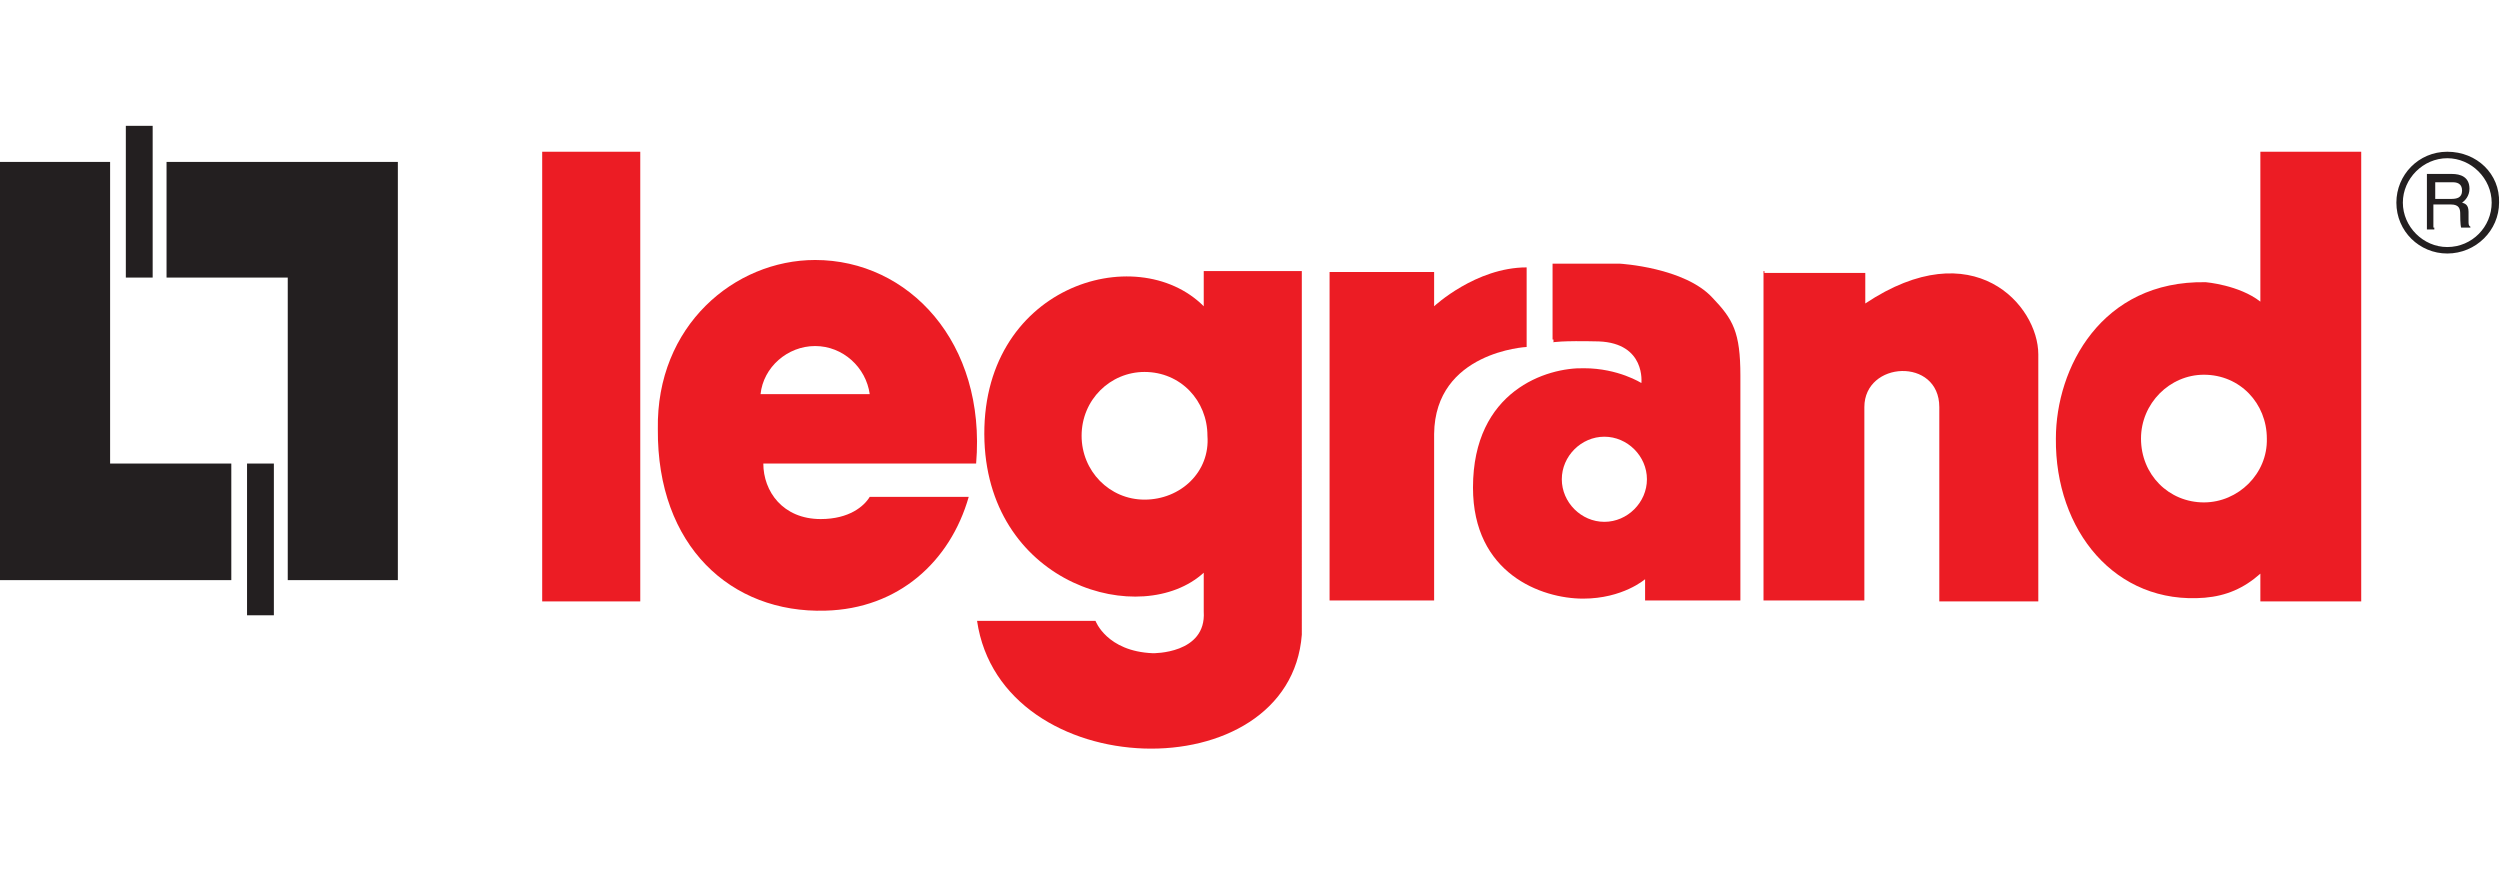
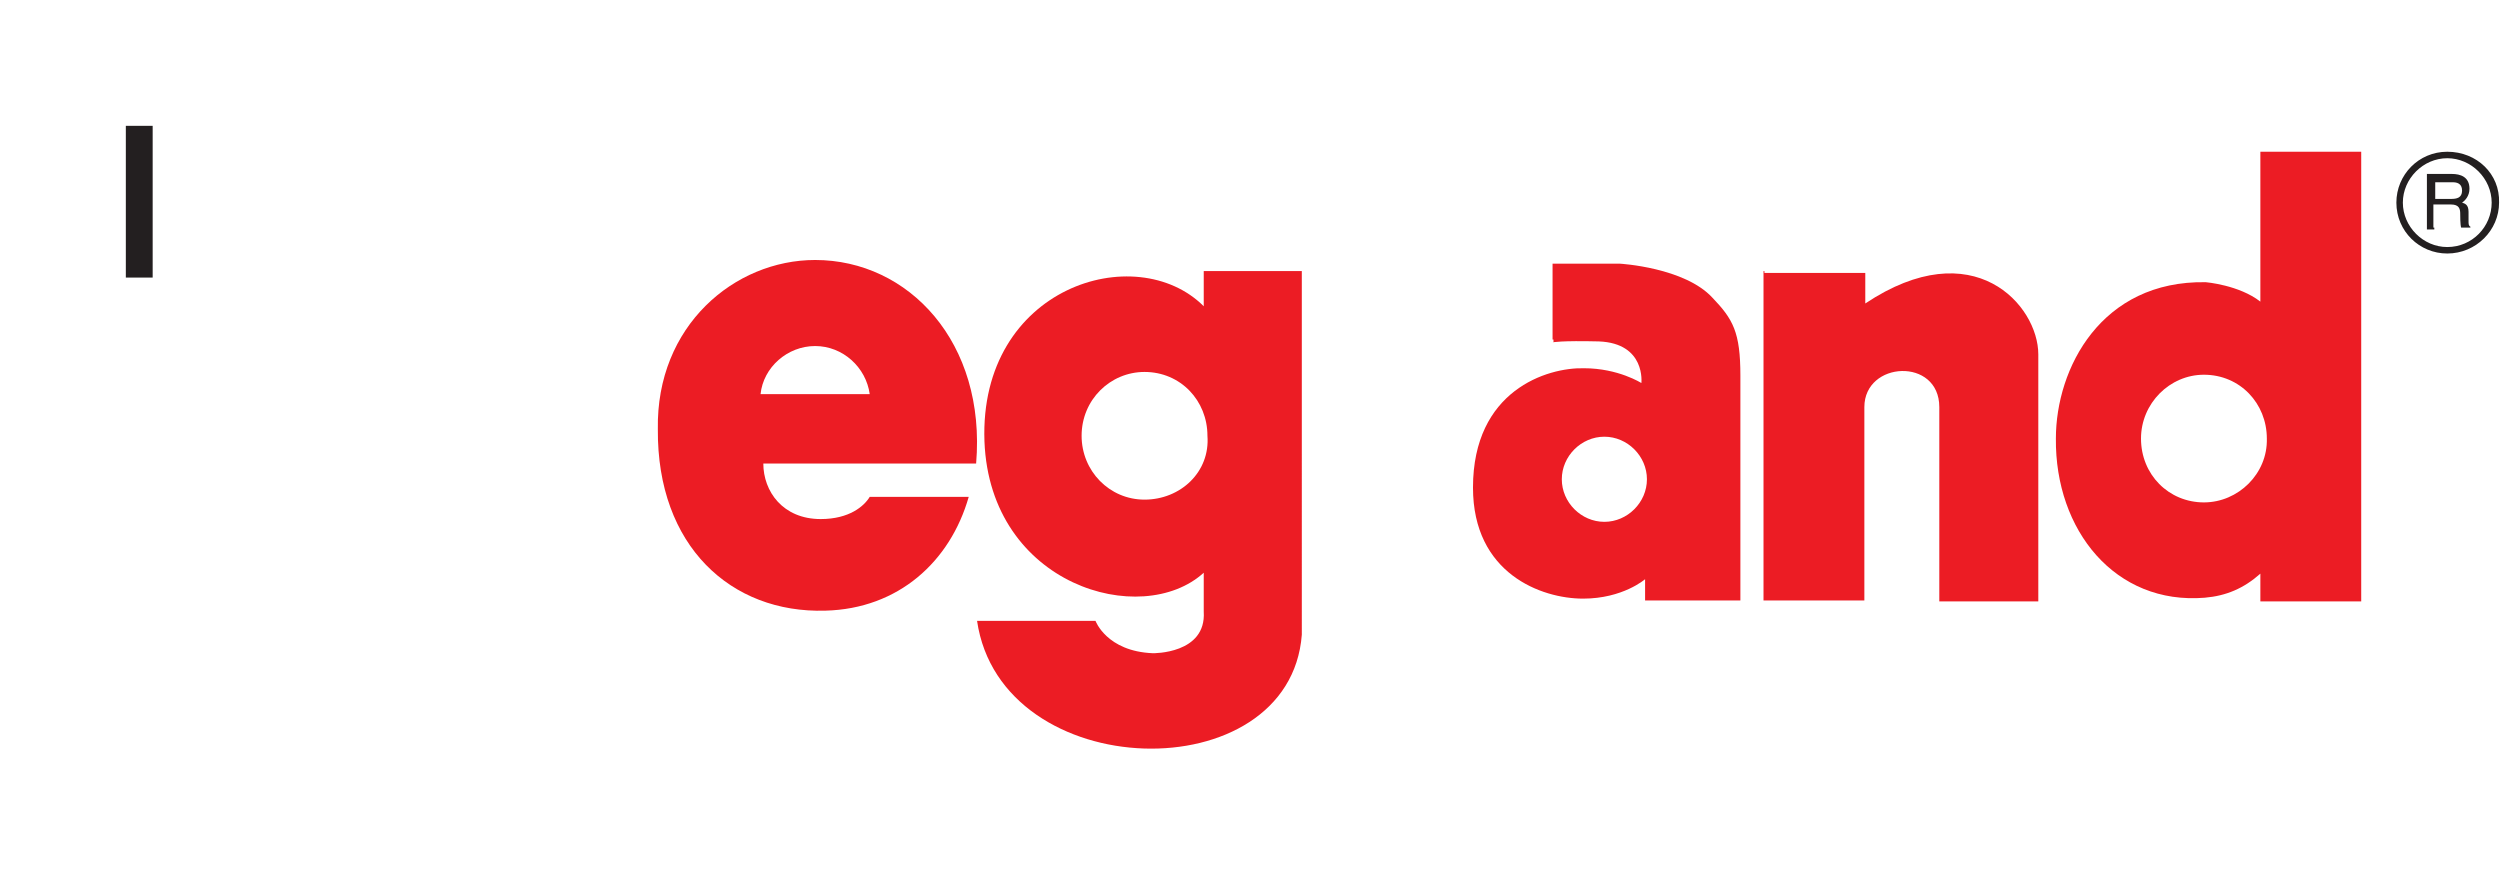
<svg xmlns="http://www.w3.org/2000/svg" id="Layer_1" style="enable-background:new 0 0 270.2 96;" version="1.1" viewBox="0 0 270.2 96" x="0px" xml:space="preserve" y="0px">
  <style type="text/css">
	.st0{fill:#231F20;}
	.st1{fill:#EC1C24;}
</style>
  <g>
-     <polygon class="st0" points="18,17.5 18,30 31.1,30 31.1,62.7 43,62.7 43,17.5  " />
    <rect class="st0" height="16.4" width="2.9" x="13.6" y="13.6" />
-     <polygon class="st0" points="25,62.7 25,50.1 11.9,50.1 11.9,17.5 0,17.5 0,62.7  " />
-     <rect class="st0" height="16.4" width="2.9" x="26.7" y="50.1" />
-     <rect class="st1" height="48.6" width="10.6" x="58.6" y="16.4" />
-     <path class="st1" d="M143.7,29.3v35.6H155v-18c0.1-8.9,10-9.4,10-9.4v-8.6c-5.5,0-10,4.2-10,4.2v-3.7h-11.3V29.3z" />
    <path class="st1" d="M190.6,29.3v35.6h10.9V44c0-5,8.1-5.4,8.1,0v21h10.7V38.3c0-5.3-7-13.3-18.7-5.5v-3.3h-10.9V29.3z" />
    <path class="st0" d="M264.5,16.4c-3.1,0-5.5,2.5-5.5,5.5c0,3.1,2.5,5.5,5.5,5.5c3.1,0,5.6-2.5,5.6-5.5   C270.2,18.8,267.7,16.4,264.5,16.4z M264.5,26.7c-2.6,0-4.8-2.2-4.8-4.8s2.2-4.8,4.8-4.8c2.6,0,4.8,2.2,4.8,4.8   S267.2,26.7,264.5,26.7z" />
    <path class="st0" d="M263.1,24.8h-0.8v-6h2.7c0.9,0,1.9,0.3,1.9,1.6c0,0.8-0.5,1.3-0.8,1.5c0.3,0.1,0.7,0.2,0.7,1v1   c0,0.3,0,0.5,0.2,0.6v0.1H266c-0.1-0.3-0.1-1.3-0.1-1.5c0-0.5-0.1-1-1-1H263v2.5h0.1V24.8z M263.1,21.5h1.8c0.6,0,1.2-0.1,1.2-0.9   s-0.6-0.9-1-0.9h-1.9V21.5z" />
    <g>
      <path class="st1" d="M168.8,51.8c0-2.5,2.1-4.6,4.6-4.6s4.6,2.1,4.6,4.6s-2.1,4.6-4.6,4.6S168.8,54.3,168.8,51.8z M167.8,37    c0,0,0.9-0.2,5-0.1c5.1,0.2,4.6,4.5,4.6,4.5s-2.5-1.6-6.2-1.6c-4-0.1-12,2.4-12,12.9c0,9.3,7.4,12,11.9,12c4.3,0,6.7-2.1,6.7-2.1    v2.3h10.3c0,0,0-19.1,0-24.3c0-4.7-0.8-6.1-3-8.4c-3-3.3-10-3.7-10-3.7h-7.3v8.2h0.1V37z" />
    </g>
    <path class="st1" d="M238.4,30.5c-11.3-0.2-16.2,9.3-16.2,16.9c-0.1,9.9,6.4,18,16.1,17.2c2.3-0.2,4.2-1,6-2.6v3h10.9V16.4h-10.9   v16.2C242,30.8,238.4,30.5,238.4,30.5z M238.2,54.3c-3.8,0-6.8-3-6.8-6.9c0-3.8,3.1-6.9,6.8-6.9c3.9,0,6.8,3.1,6.8,6.9   C245.1,51.2,241.9,54.3,238.2,54.3z" />
    <path class="st1" d="M124.6,70.6c-5-0.2-6.2-3.5-6.2-3.5h-12.8c2.6,17.8,33.8,18.5,35.1,1.5V29.3h-10.6v3.8   c-7.3-7.3-24.3-2.1-23.7,14.6c0.6,15.6,17,20.3,23.7,14.2v4.2C130.4,70.7,124.6,70.6,124.6,70.6z M123.7,54c-3.8,0-6.8-3.1-6.8-6.9   c0-3.9,3.1-6.9,6.8-6.9c3.9,0,6.8,3.1,6.8,6.9C130.8,51,127.6,54,123.7,54z" />
    <path class="st1" d="M88.1,28.1c-8.7,0-17.2,7.1-17,18.3C71,59,79,66.3,89.2,66c7.9-0.2,13.5-5.3,15.5-12.3H94   c-0.6,1-2.2,2.4-5.3,2.4c-4.1,0-6.2-3-6.2-6h23C106.6,37,98.2,28.1,88.1,28.1z M82.2,42.6c0.3-2.9,2.9-5.2,5.9-5.2s5.5,2.3,5.9,5.2   H82.2z" />
  </g>
</svg>